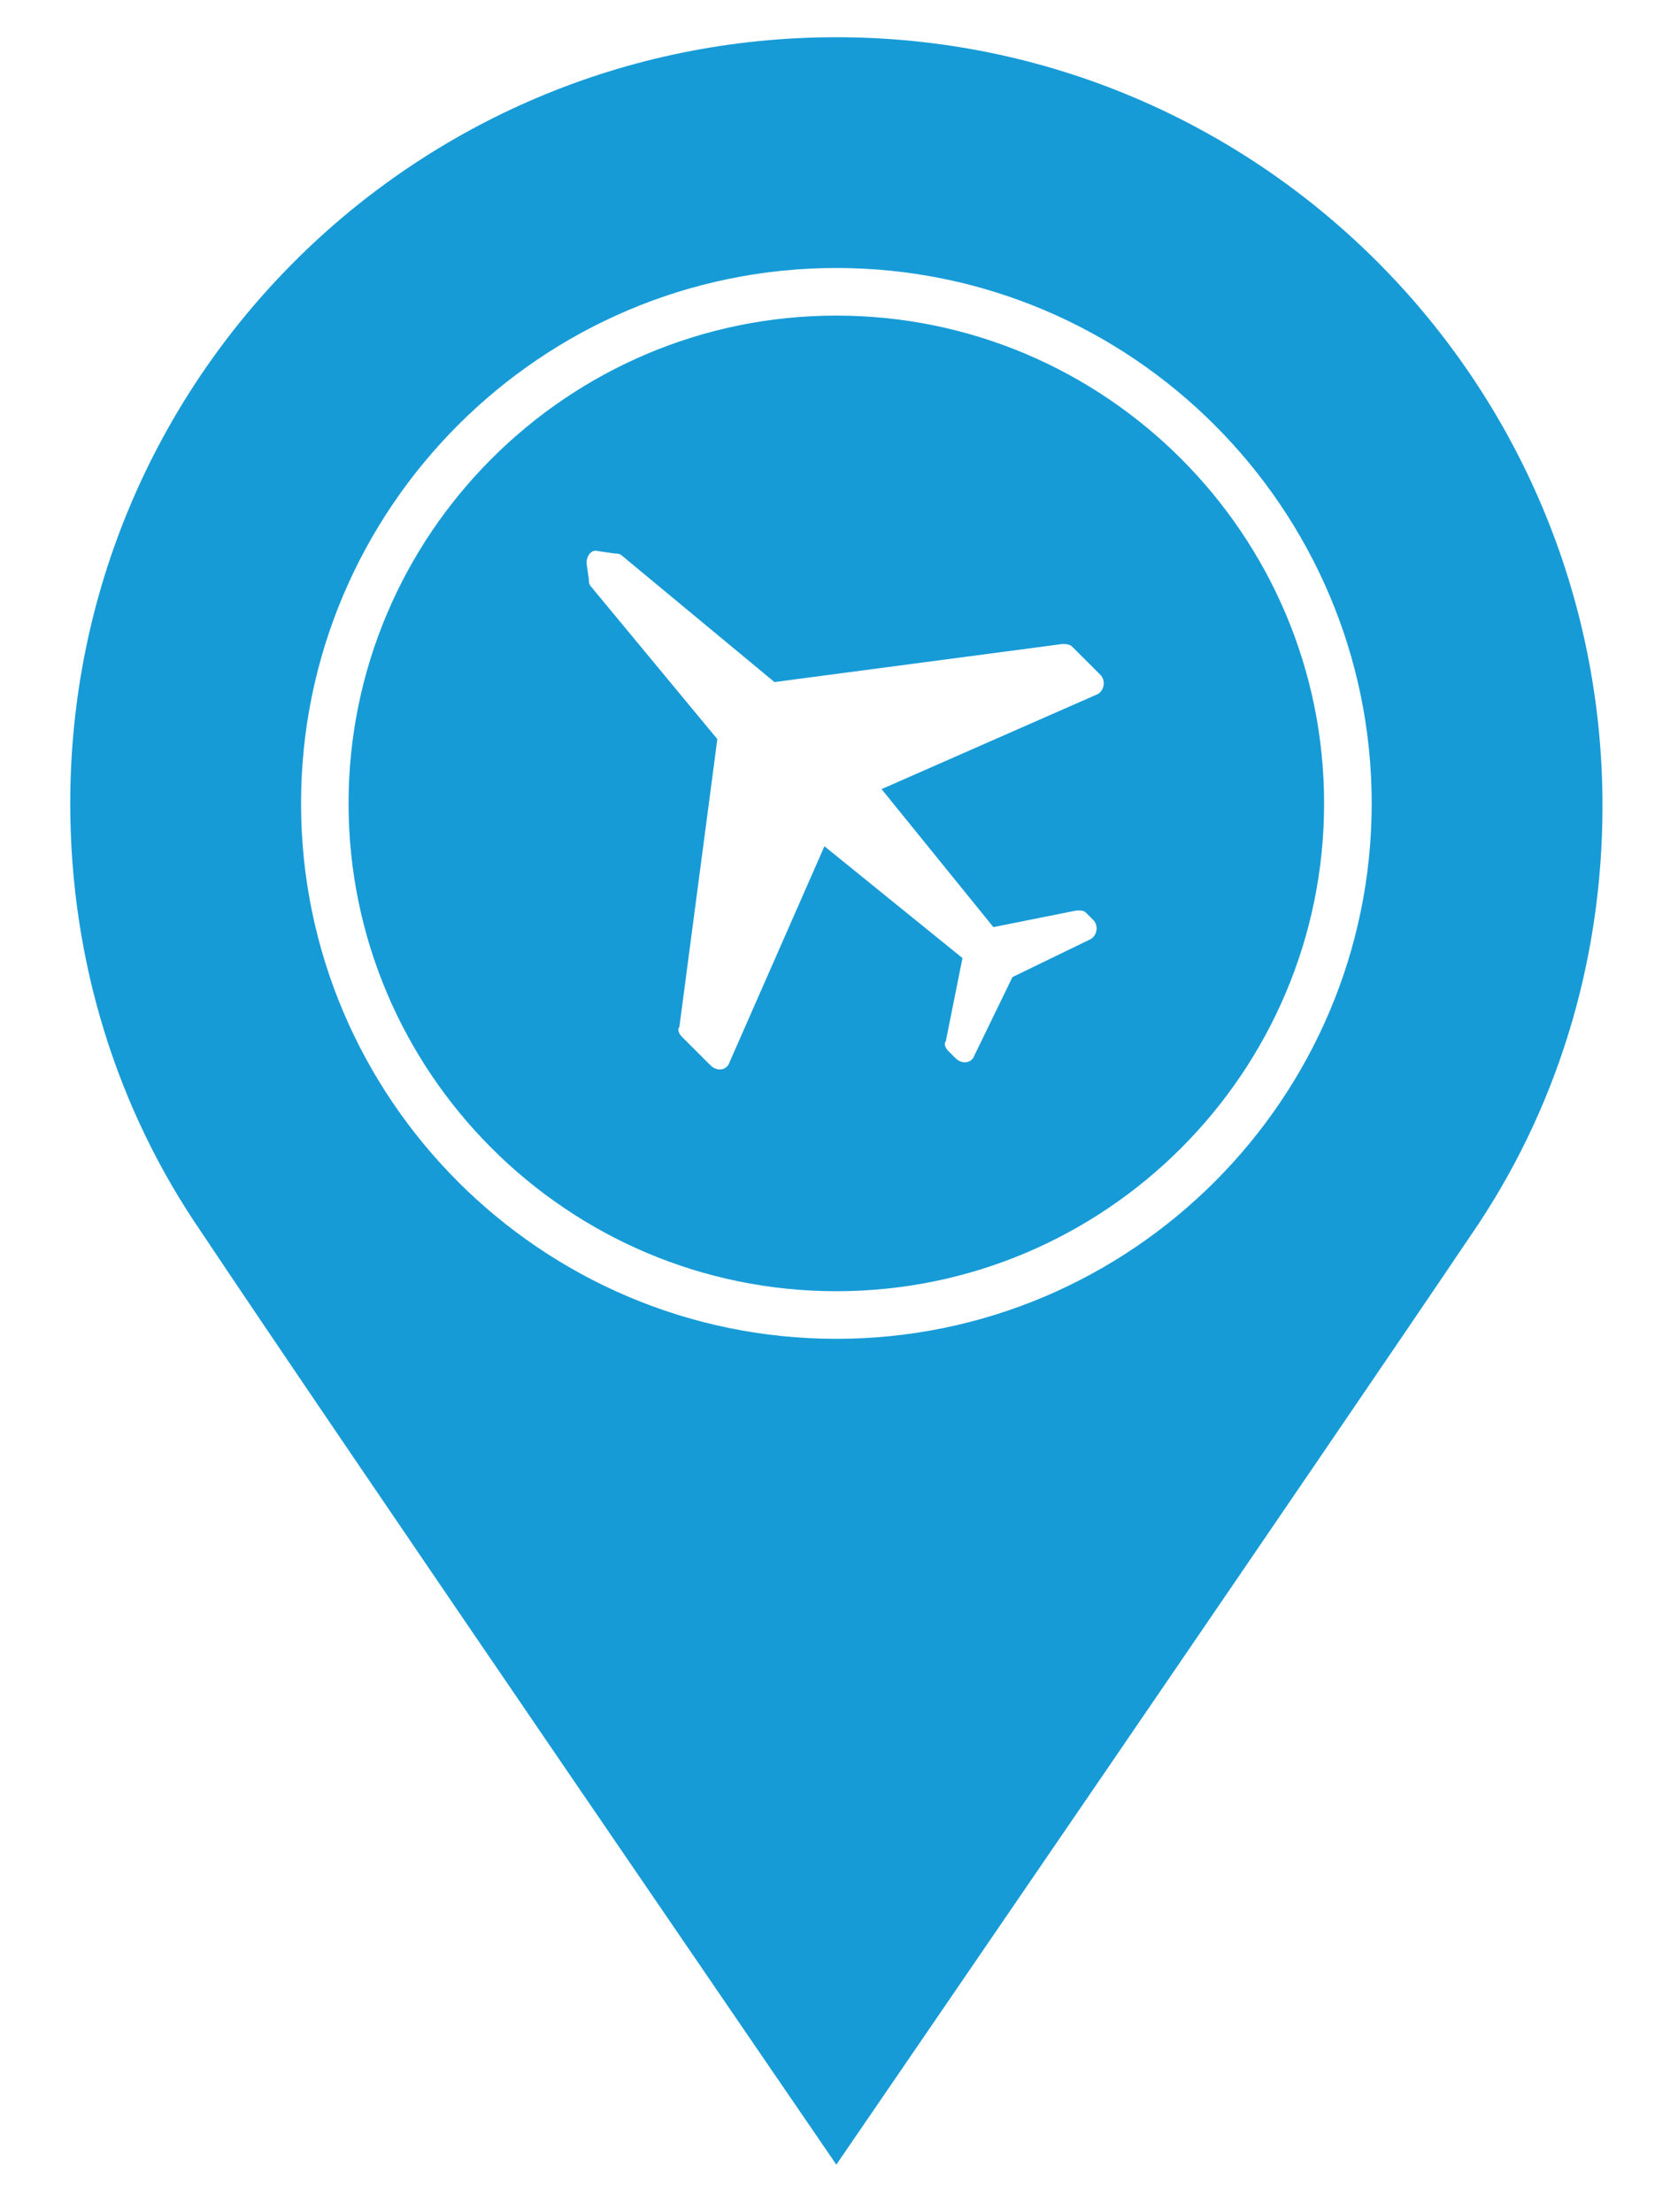
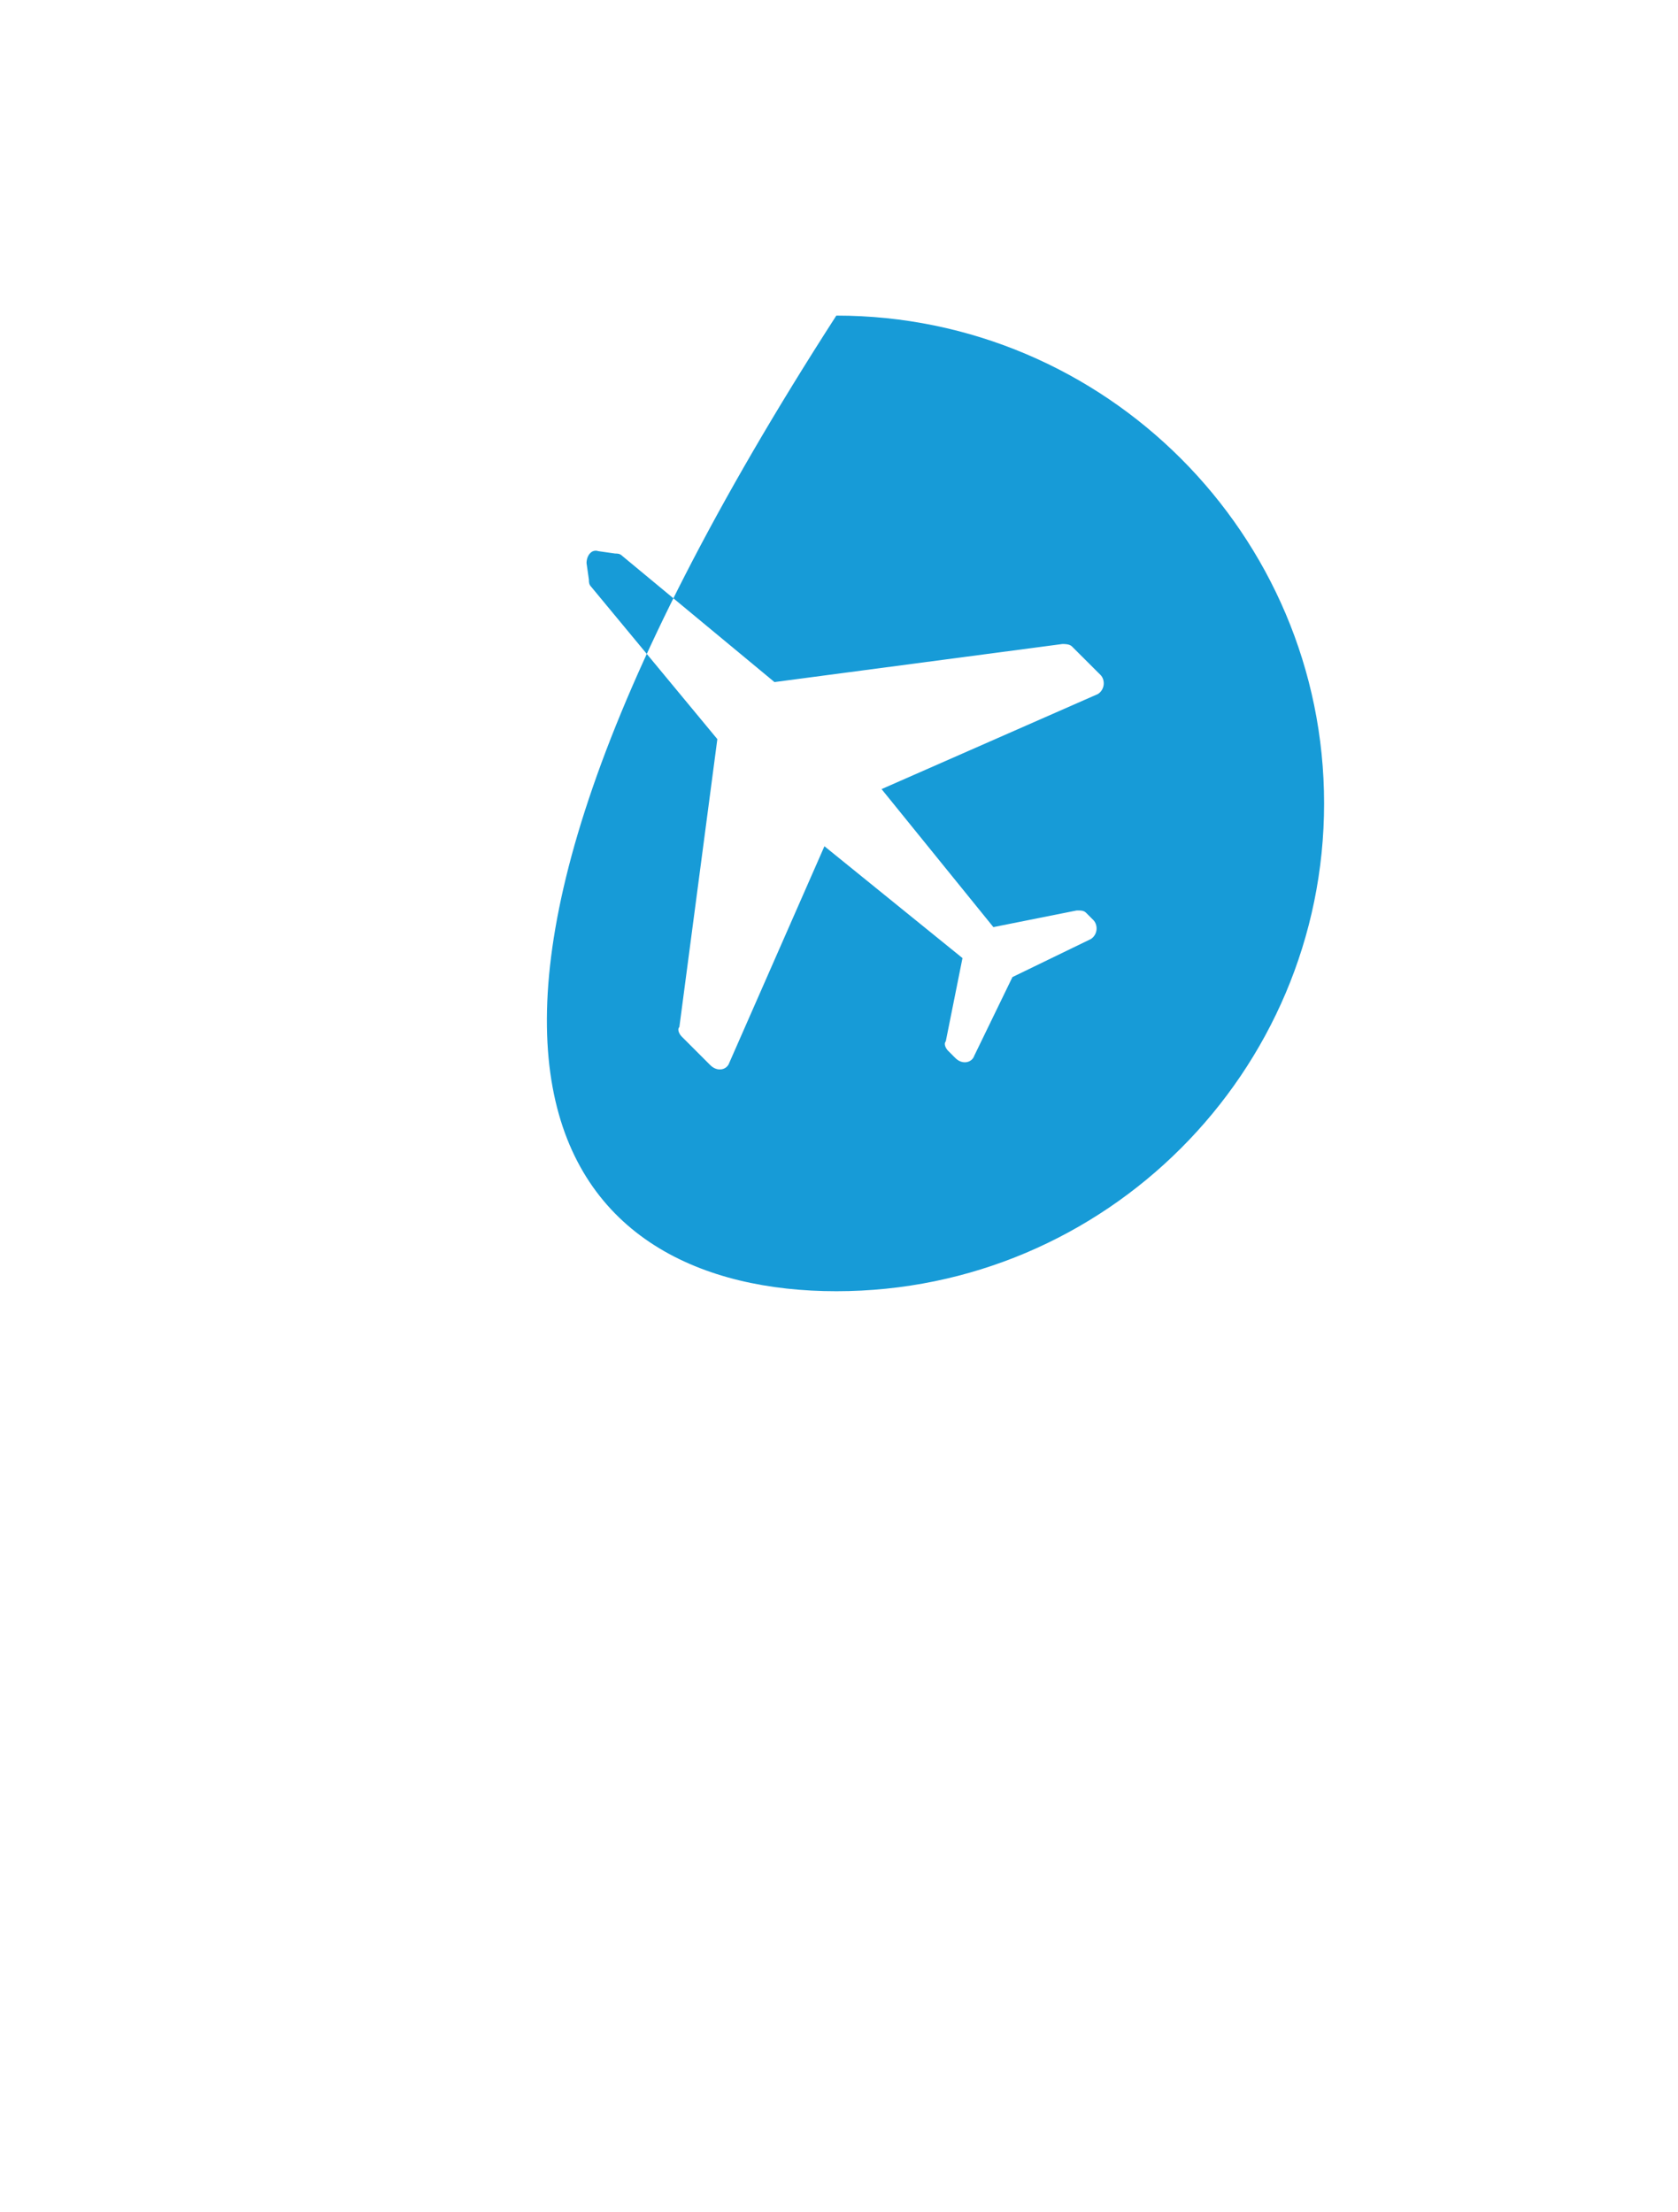
<svg xmlns="http://www.w3.org/2000/svg" width="22" height="29" viewBox="0 0 22 29" fill="none">
-   <path d="M10.965 16.926C14.49 16.926 17.36 14.057 17.36 10.532C17.36 7.007 14.49 4.137 10.965 4.137C7.44 4.137 4.57 7.007 4.57 10.532C4.57 14.057 7.44 16.926 10.965 16.926ZM7.846 7.225L8.064 7.256C8.095 7.256 8.127 7.256 8.158 7.287L10.154 8.941L13.929 8.442C13.96 8.442 14.022 8.442 14.053 8.473L14.428 8.847C14.49 8.909 14.49 9.034 14.396 9.097L11.558 10.344L13.024 12.153L14.116 11.935C14.178 11.935 14.209 11.935 14.24 11.966L14.334 12.06C14.396 12.122 14.396 12.247 14.303 12.309L13.274 12.808L12.774 13.838C12.743 13.931 12.618 13.962 12.525 13.869L12.431 13.775C12.4 13.744 12.369 13.682 12.4 13.651L12.619 12.559L10.809 11.093L9.562 13.931C9.531 14.025 9.406 14.056 9.312 13.962L8.938 13.588C8.907 13.557 8.875 13.495 8.907 13.463L9.405 9.689L7.752 7.693C7.721 7.662 7.721 7.63 7.721 7.599L7.69 7.381C7.69 7.288 7.752 7.194 7.846 7.225L7.846 7.225Z" fill="#179BD7" />
-   <path d="M10.965 28.375C10.965 28.375 17.485 18.861 19.294 16.178C20.386 14.587 21.01 12.653 21.01 10.563C21.01 5.011 16.518 0.488 10.965 0.488C5.413 0.488 0.921 4.979 0.921 10.532C0.921 12.622 1.545 14.556 2.637 16.147C4.446 18.861 10.965 28.375 10.965 28.375H10.965ZM10.965 3.513C14.833 3.513 17.984 6.664 17.984 10.532C17.984 14.4 14.833 17.55 10.965 17.55C7.097 17.55 3.947 14.4 3.947 10.532C3.947 6.664 7.097 3.513 10.965 3.513Z" fill="#179BD7" />
+   <path d="M10.965 16.926C14.49 16.926 17.36 14.057 17.36 10.532C17.36 7.007 14.49 4.137 10.965 4.137C4.57 14.057 7.44 16.926 10.965 16.926ZM7.846 7.225L8.064 7.256C8.095 7.256 8.127 7.256 8.158 7.287L10.154 8.941L13.929 8.442C13.96 8.442 14.022 8.442 14.053 8.473L14.428 8.847C14.49 8.909 14.49 9.034 14.396 9.097L11.558 10.344L13.024 12.153L14.116 11.935C14.178 11.935 14.209 11.935 14.24 11.966L14.334 12.06C14.396 12.122 14.396 12.247 14.303 12.309L13.274 12.808L12.774 13.838C12.743 13.931 12.618 13.962 12.525 13.869L12.431 13.775C12.4 13.744 12.369 13.682 12.4 13.651L12.619 12.559L10.809 11.093L9.562 13.931C9.531 14.025 9.406 14.056 9.312 13.962L8.938 13.588C8.907 13.557 8.875 13.495 8.907 13.463L9.405 9.689L7.752 7.693C7.721 7.662 7.721 7.63 7.721 7.599L7.69 7.381C7.69 7.288 7.752 7.194 7.846 7.225L7.846 7.225Z" fill="#179BD7" />
</svg>